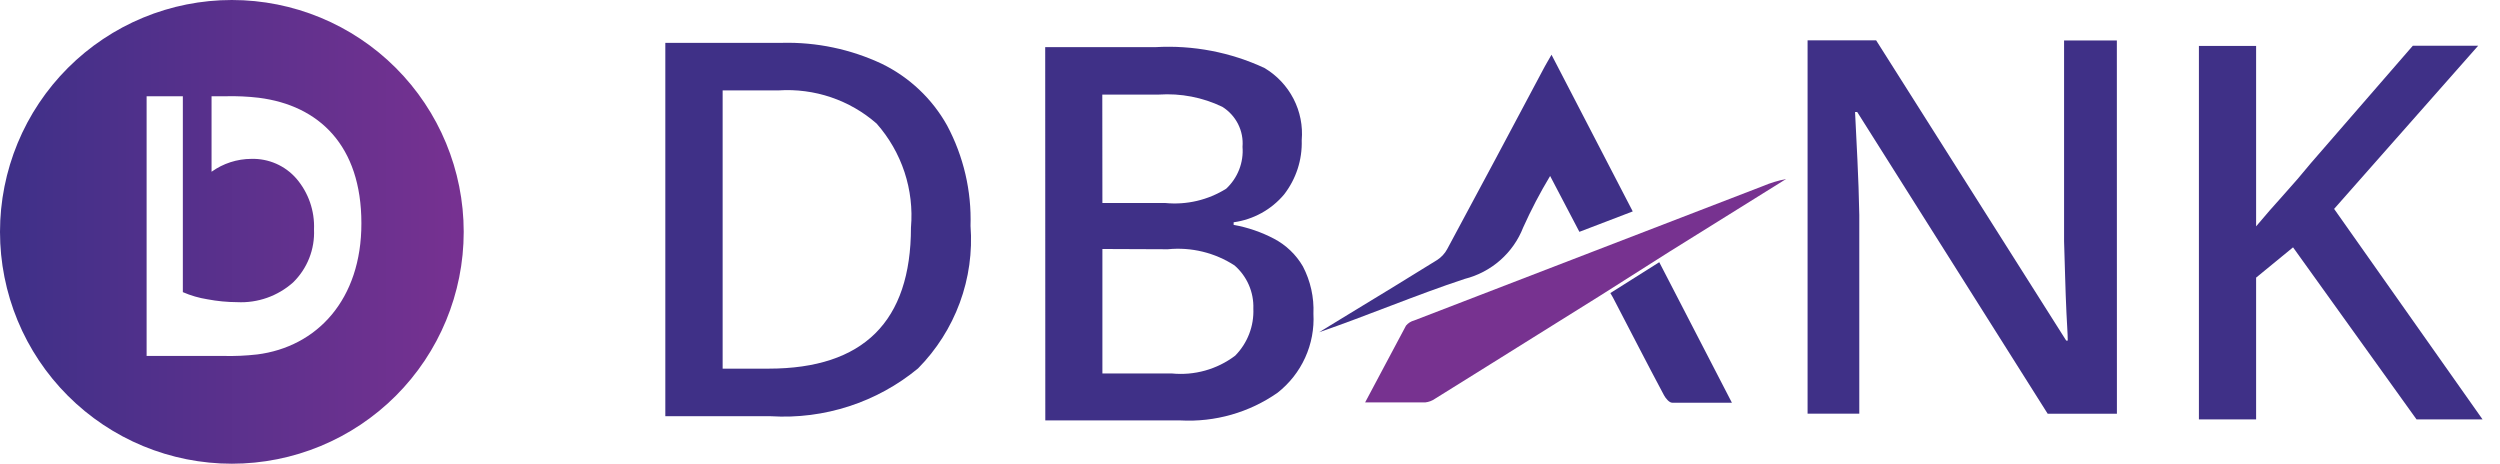
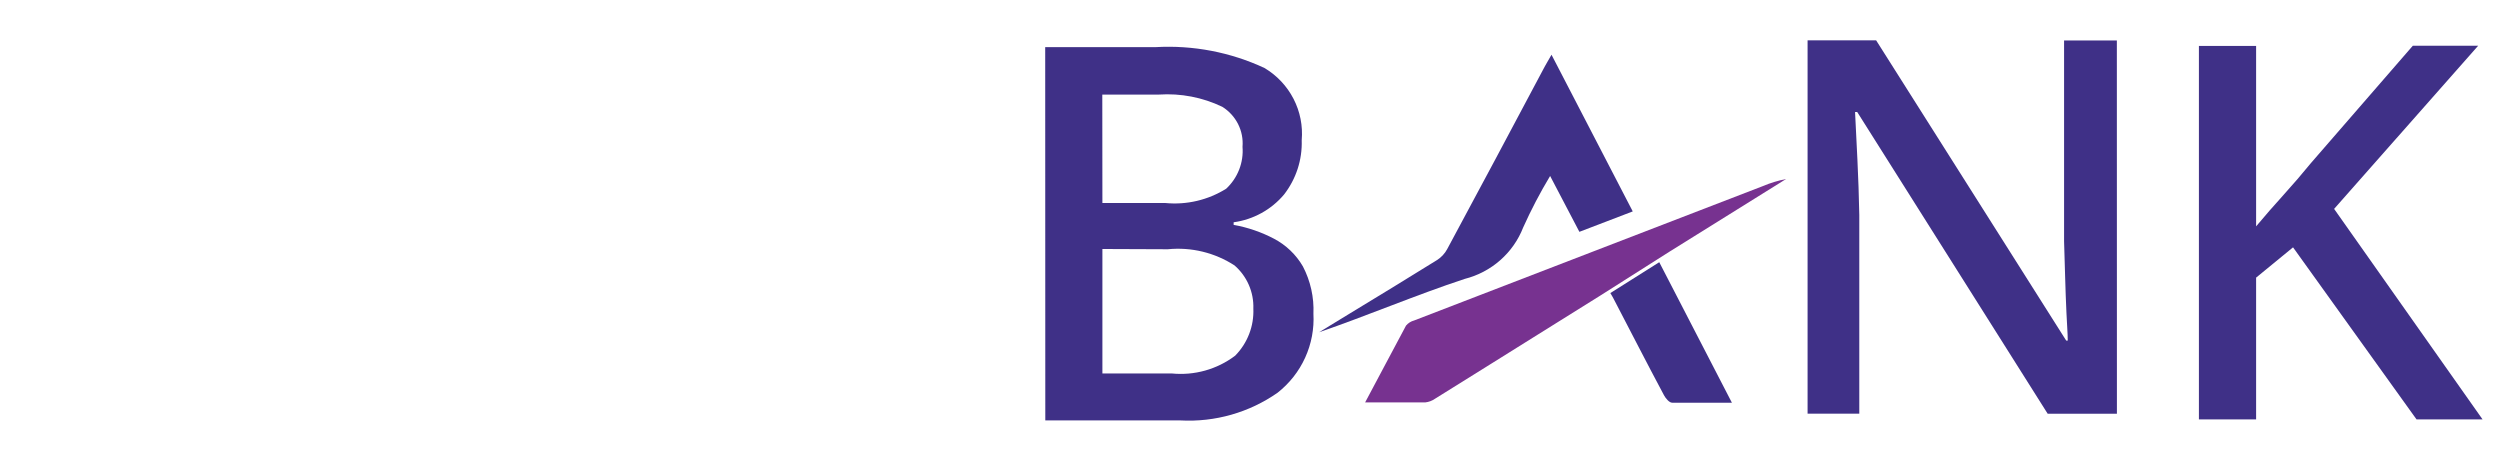
<svg xmlns="http://www.w3.org/2000/svg" width="124" height="23" viewBox="0 0 124 23" fill="none">
  <g id="Group 7246">
    <path id="Path 12787" d="M82.299 13.005C83.494 15.31 84.682 17.612 85.902 19.974H82.939C82.796 19.974 82.618 19.761 82.534 19.604C81.675 17.997 80.843 16.367 79.998 14.749C79.962 14.681 79.92 14.617 79.873 14.536L82.299 13.005Z" fill="#3F3087" />
-     <path id="Path 12788" d="M11.5 0C9.99 0 8.494 0.297 7.099 0.875C5.704 1.453 4.436 2.3 3.368 3.368C2.3 4.436 1.453 5.704 0.875 7.099C0.298 8.494 0 9.99 0 11.5C0 13.01 0.298 14.506 0.875 15.901C1.453 17.296 2.3 18.564 3.368 19.632C4.436 20.7 5.704 21.547 7.099 22.125C8.494 22.703 9.99 23 11.5 23C14.55 23 17.475 21.788 19.632 19.632C21.788 17.475 23 14.55 23 11.5C23 8.45 21.788 5.525 19.632 3.368C17.475 1.212 14.55 0 11.5 0ZM12.742 17.582C12.197 17.644 11.647 17.668 11.098 17.655H7.272V4.774H9.069V14.49C9.461 14.66 9.873 14.78 10.295 14.846C10.778 14.937 11.268 14.985 11.76 14.987C12.778 15.039 13.776 14.687 14.537 14.009C14.885 13.668 15.158 13.259 15.337 12.806C15.516 12.353 15.597 11.867 15.575 11.381C15.613 10.461 15.302 9.562 14.704 8.862C14.427 8.543 14.083 8.289 13.696 8.119C13.309 7.95 12.889 7.868 12.467 7.88C11.758 7.883 11.068 8.106 10.493 8.519V4.774H11.192C11.741 4.76 12.289 4.785 12.834 4.849C15.822 5.226 17.925 7.22 17.925 11.07C17.932 14.857 15.728 17.208 12.742 17.583V17.582Z" fill="url(#paint0_linear_4316_3237)" />
-     <path id="Path 12789" d="M48.138 11.203C48.236 12.497 48.055 13.796 47.606 15.015C47.157 16.234 46.452 17.345 45.536 18.272C43.497 19.957 40.886 20.806 38.236 20.645H33V2.125H38.789C40.496 2.083 42.19 2.438 43.734 3.162C45.105 3.829 46.237 4.898 46.976 6.223C47.793 7.755 48.193 9.471 48.138 11.203ZM45.184 11.284C45.264 10.355 45.155 9.421 44.863 8.535C44.57 7.65 44.1 6.832 43.482 6.131C42.821 5.551 42.05 5.107 41.215 4.824C40.38 4.542 39.496 4.426 38.615 4.484H35.843V18.285H38.12C42.826 18.284 45.181 15.95 45.184 11.282V11.284Z" fill="#3F3087" />
    <path id="Path 12790" d="M51.842 2.338H57.314C59.175 2.232 61.033 2.588 62.72 3.374C63.334 3.74 63.833 4.269 64.159 4.902C64.486 5.535 64.626 6.245 64.565 6.953C64.597 7.925 64.287 8.877 63.689 9.648C63.057 10.399 62.166 10.891 61.188 11.025V11.154C61.888 11.279 62.564 11.511 63.192 11.841C63.79 12.156 64.286 12.632 64.624 13.214C65.002 13.939 65.182 14.749 65.146 15.564C65.187 16.31 65.047 17.055 64.737 17.737C64.428 18.418 63.958 19.016 63.367 19.48C61.962 20.462 60.264 20.946 58.548 20.853H51.847L51.842 2.338ZM54.679 10.069H57.796C58.855 10.173 59.919 9.923 60.819 9.36C61.102 9.096 61.322 8.772 61.462 8.413C61.602 8.054 61.66 7.668 61.629 7.284C61.661 6.893 61.585 6.502 61.408 6.152C61.231 5.802 60.961 5.507 60.627 5.298C59.649 4.828 58.563 4.619 57.478 4.691H54.674L54.679 10.069ZM54.679 12.35V18.523H58.114C59.238 18.637 60.364 18.322 61.263 17.643C61.566 17.336 61.803 16.969 61.958 16.567C62.114 16.165 62.184 15.736 62.166 15.306C62.18 14.903 62.103 14.502 61.942 14.132C61.781 13.762 61.539 13.432 61.234 13.166C60.256 12.531 59.087 12.247 57.924 12.363L54.679 12.35Z" fill="#3F3087" />
    <path id="Path 12791" d="M104.999 20.52H101.564L92.117 5.554H92.011C92.048 6.245 92.084 7.037 92.128 7.927C92.173 8.818 92.201 9.73 92.221 10.662V20.519H89.656V2H93.056L102.484 16.893H102.56C102.56 16.532 102.52 16.09 102.496 15.52C102.471 14.95 102.447 14.376 102.431 13.742C102.415 13.107 102.395 12.537 102.378 11.966V2.006H104.996L104.999 20.52Z" fill="#3F3087" />
    <path id="Path 12792" d="M123.135 20.802H119.86L113.735 12.268L111.903 13.77V20.802H109.066V2.278H111.903V11.227C112.338 10.708 112.792 10.188 113.265 9.666C113.734 9.149 114.189 8.618 114.626 8.084L119.676 2.268H122.918L115.772 10.361L123.135 20.802Z" fill="#3F3087" />
    <path id="Path 12793" d="M79.368 14.665L76.267 16.601C74.566 17.662 72.868 18.729 71.165 19.785C71.027 19.88 70.868 19.939 70.702 19.958H67.711C68.427 18.629 69.072 17.384 69.738 16.151C69.842 16.026 69.984 15.936 70.143 15.895C75.909 13.67 81.676 11.447 87.445 9.228C87.813 9.072 88.197 8.955 88.59 8.879L82.79 12.493L79.368 14.665Z" fill="#773290" />
    <path id="Path 12794" d="M78.338 11.499L76.886 8.728C76.39 9.552 75.944 10.404 75.55 11.281C75.307 11.905 74.917 12.462 74.412 12.906C73.907 13.351 73.302 13.668 72.648 13.834C70.215 14.637 67.862 15.641 65.426 16.48L66.926 15.564C68.377 14.681 69.836 13.797 71.278 12.898C71.487 12.764 71.659 12.58 71.777 12.363C73.399 9.35 75.01 6.334 76.612 3.314C76.705 3.14 76.811 2.972 76.955 2.715L80.984 10.486L78.338 11.499Z" fill="#3F3087" />
  </g>
  <defs>
    <linearGradient id="paint0_linear_4316_3237" x1="0" y1="11.5" x2="23" y2="11.5" gradientUnits="userSpaceOnUse">
      <stop stop-color="#3E3088" />
      <stop offset="1" stop-color="#773191" />
    </linearGradient>
  </defs>
</svg>